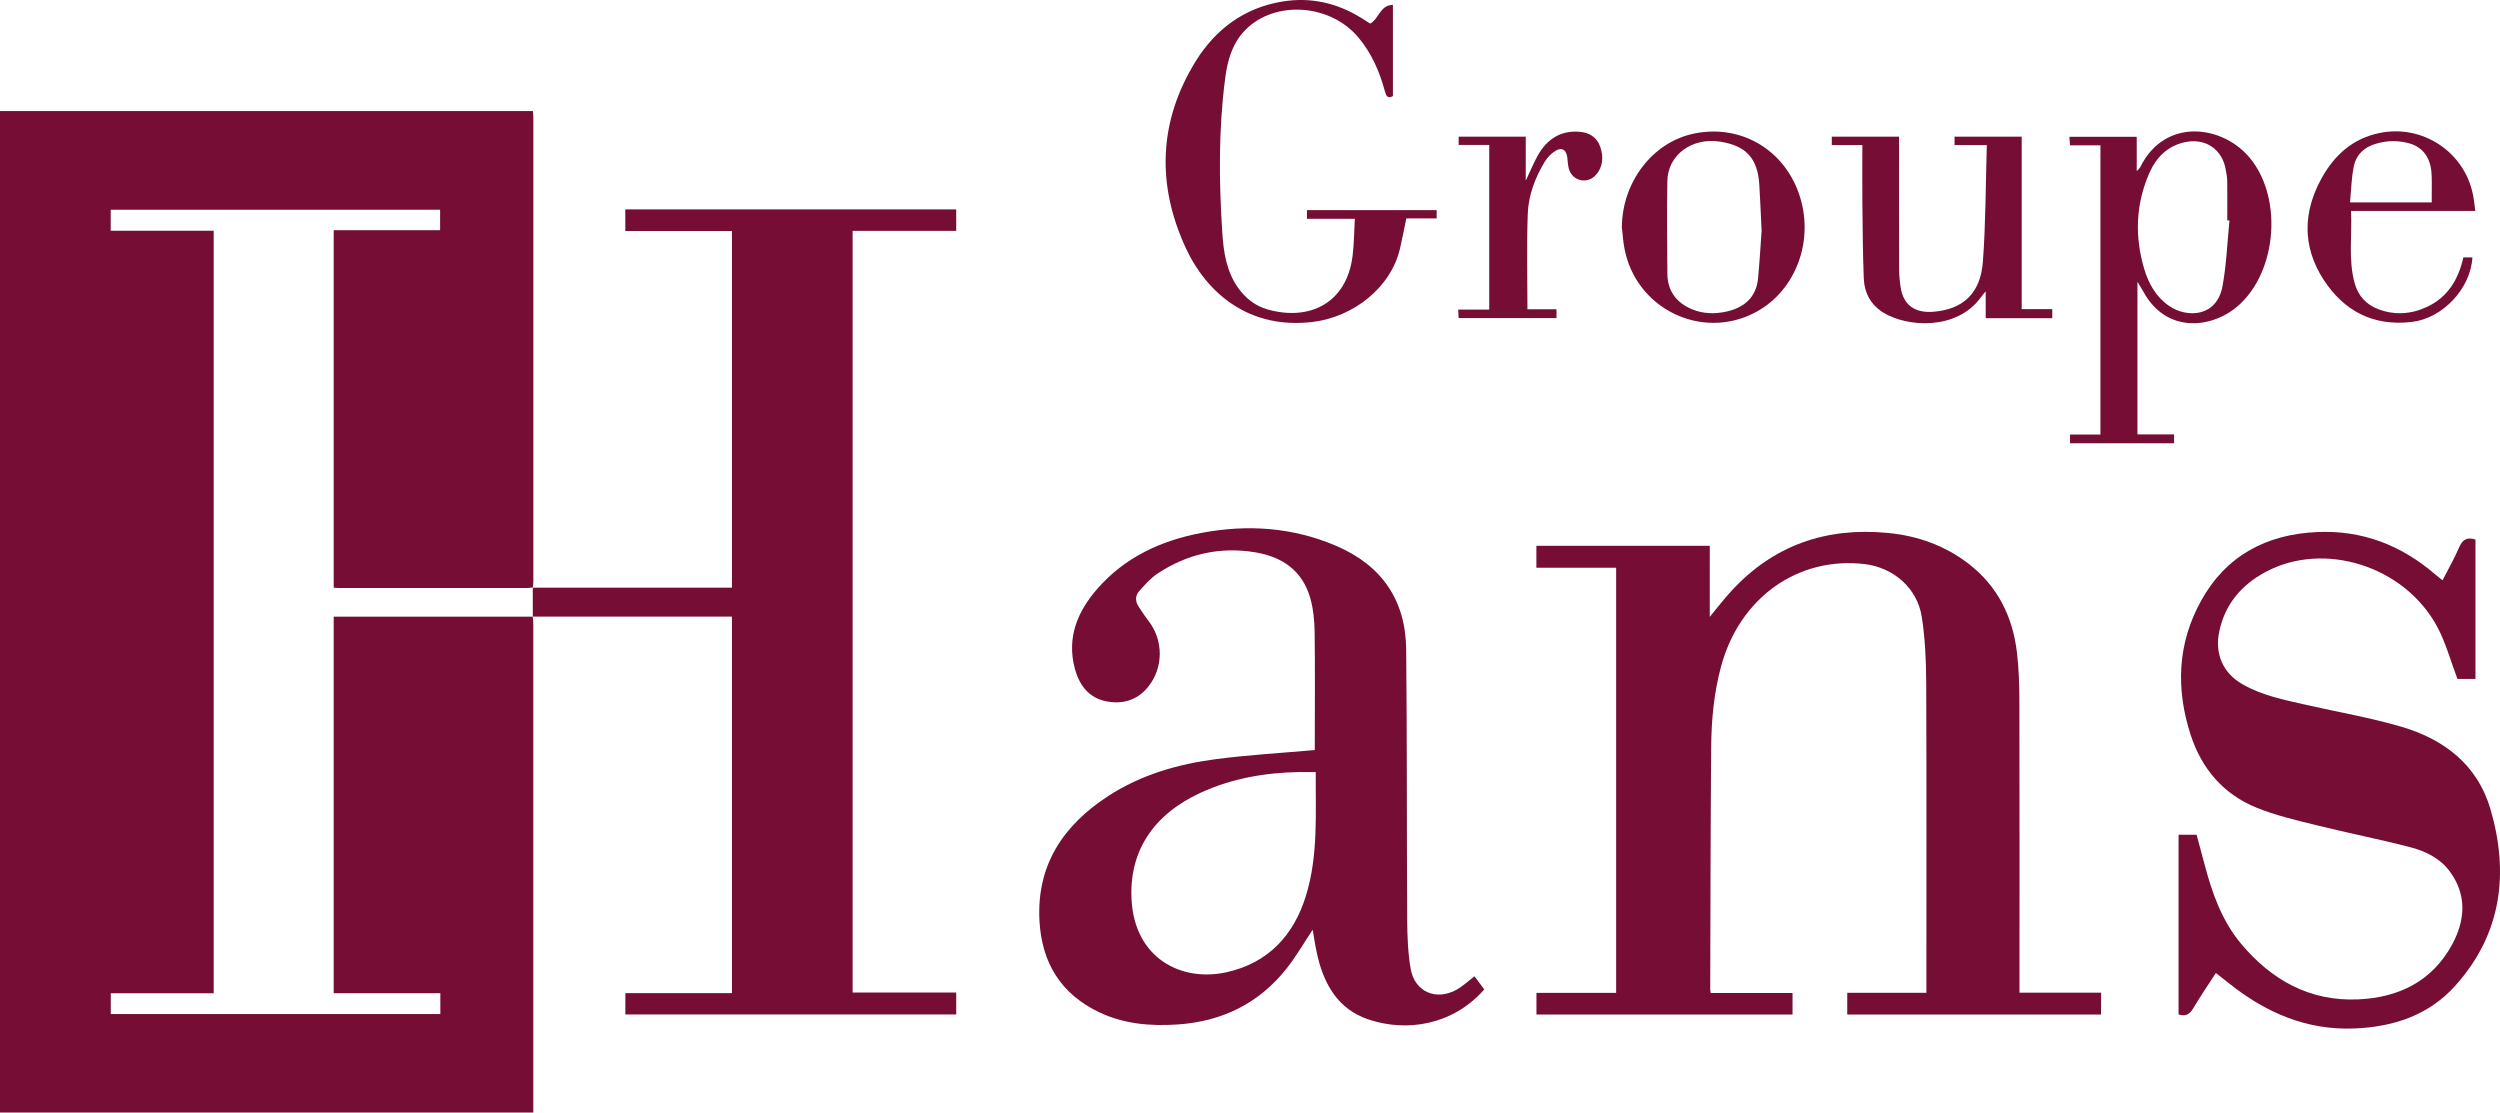
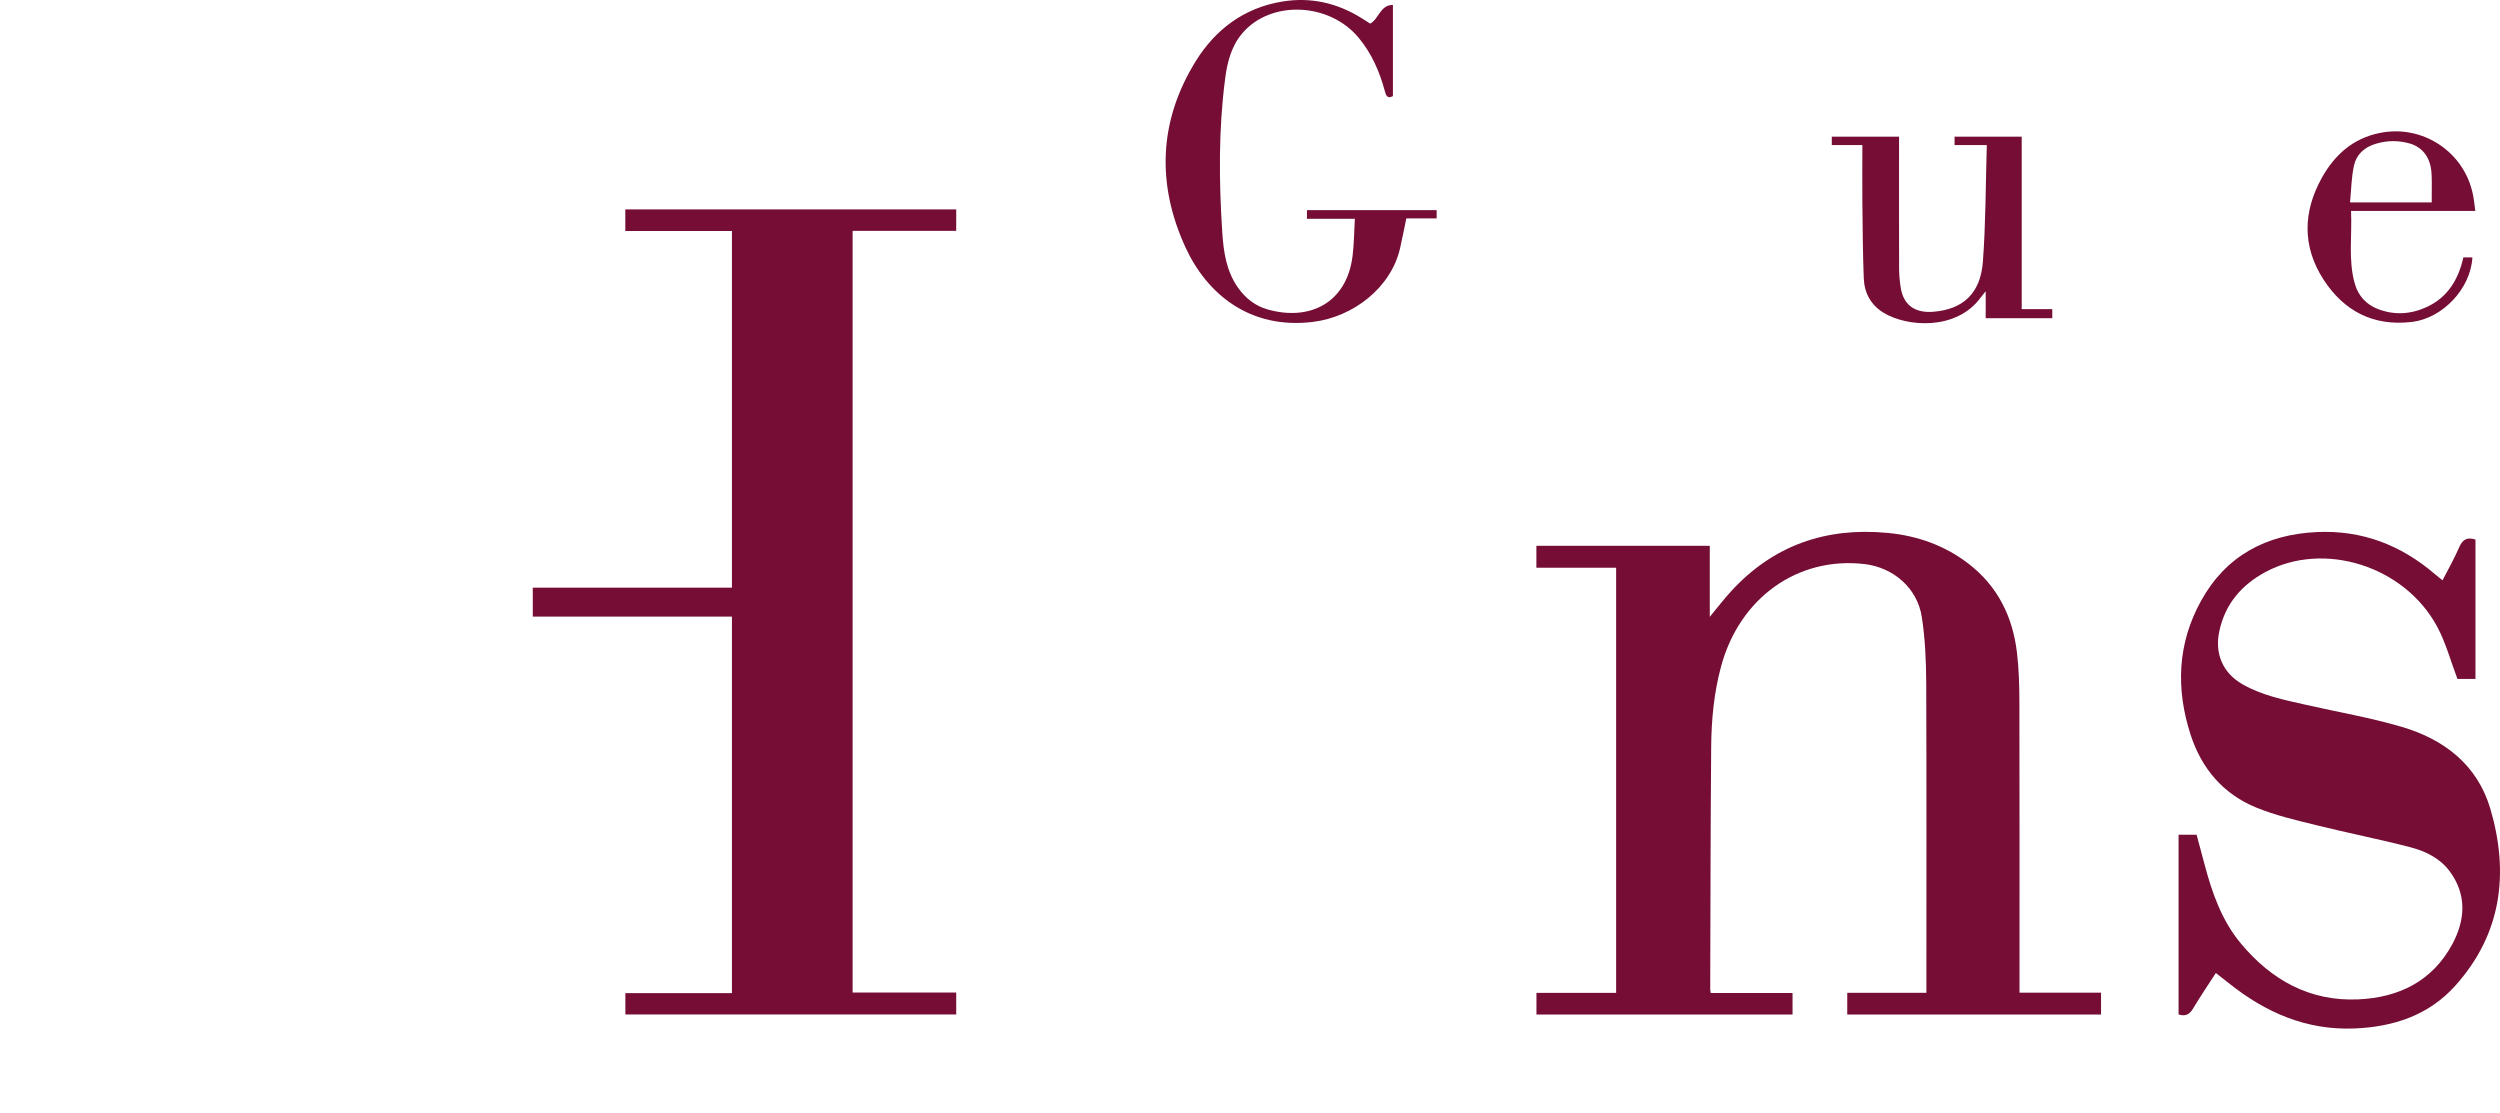
<svg xmlns="http://www.w3.org/2000/svg" width="191" height="85" viewBox="0 0 191 85" fill="none">
-   <path d="M40.701 47.11C40.718 47.304 40.744 47.498 40.744 47.692C40.744 59.922 40.744 72.149 40.744 84.38V85H0V8.488H40.714C40.727 8.669 40.748 8.854 40.748 9.04C40.748 20.818 40.748 32.593 40.748 44.371C40.748 44.548 40.723 44.72 40.71 44.897V44.879C40.577 44.892 40.445 44.922 40.308 44.922C35.481 44.922 30.651 44.922 25.825 44.922C25.714 44.922 25.607 44.905 25.495 44.897V17.588H33.625V16.025H8.459V17.627H16.327V75.883H8.463V77.476H33.642V75.879H25.495V47.114H40.714L40.706 47.106L40.701 47.11Z" fill="#750D34" />
  <path d="M40.705 44.897H55.92V17.648H47.773V15.999H73.055V17.636H65.14V75.827H73.055V77.507H47.778V75.874H55.92V47.106H40.697L40.705 47.114C40.705 46.37 40.705 45.624 40.705 44.879V44.897Z" fill="#750D34" />
  <path d="M130.695 75.866H136.95V77.511H117.385V75.857H123.473V43.376H117.38V41.697H130.627V47.127C131.204 46.43 131.683 45.801 132.214 45.22C135.448 41.662 139.496 40.263 144.219 40.715C146.495 40.93 148.583 41.671 150.41 43.079C152.622 44.789 153.769 47.11 154.094 49.845C154.244 51.09 154.278 52.351 154.282 53.605C154.299 60.762 154.291 67.916 154.291 75.073V75.84H160.52V77.511H141.13V75.848H147.176V75.237C147.176 67.549 147.193 59.862 147.163 52.175C147.154 50.491 147.082 48.79 146.825 47.132C146.483 44.931 144.664 43.359 142.457 43.096C137.357 42.498 132.907 45.663 131.491 50.913C130.943 52.933 130.751 55.004 130.734 57.084C130.682 63.256 130.682 69.427 130.661 75.599C130.661 75.655 130.678 75.711 130.699 75.853" fill="#750D34" />
-   <path d="M100.527 58.984C100.074 58.984 99.685 58.979 99.291 58.984C96.655 59.027 94.106 59.466 91.692 60.581C88.073 62.261 86.25 65.078 86.451 68.747C86.695 73.23 90.268 75.039 93.699 74.281C96.891 73.575 98.855 71.456 99.783 68.407C100.72 65.345 100.502 62.158 100.523 58.984M112.644 74.578C112.897 74.918 113.149 75.258 113.397 75.594C110.997 78.325 107.459 78.88 104.515 77.873C102.222 77.089 101.156 75.207 100.639 72.959C100.489 72.313 100.399 71.654 100.288 71.029C99.633 72.016 99.034 73.058 98.298 73.992C96.176 76.671 93.357 78.04 89.977 78.269C87.91 78.407 85.886 78.243 83.983 77.338C81.035 75.939 79.576 73.523 79.413 70.31C79.199 66.051 81.261 63.023 84.693 60.801C87.196 59.182 90.002 58.376 92.912 57.997C95.38 57.674 97.875 57.532 100.45 57.304V56.843C100.45 53.992 100.476 51.141 100.438 48.29C100.425 47.416 100.339 46.516 100.1 45.68C99.501 43.587 97.952 42.537 95.898 42.196C93.203 41.753 90.704 42.317 88.432 43.824C87.906 44.173 87.469 44.677 87.042 45.151C86.721 45.504 86.721 45.934 86.99 46.344C87.226 46.701 87.461 47.067 87.722 47.403C88.903 48.91 88.907 51.029 87.692 52.507C86.866 53.51 85.754 53.82 84.53 53.583C83.174 53.32 82.447 52.33 82.113 51.064C81.488 48.695 82.327 46.701 83.859 44.957C85.972 42.554 88.727 41.292 91.804 40.711C95.308 40.052 98.752 40.28 102.068 41.697C105.546 43.178 107.399 45.836 107.433 49.63C107.501 56.529 107.471 63.428 107.51 70.332C107.519 71.563 107.566 72.812 107.775 74.018C108.083 75.792 109.739 76.494 111.326 75.59C111.776 75.332 112.165 74.957 112.648 74.587" fill="#750D34" />
  <path d="M186.611 44.332C187.06 43.458 187.518 42.657 187.877 41.822C188.134 41.227 188.48 41.008 189.126 41.223V51.873H187.749C187.231 50.508 186.863 49.108 186.2 47.877C183.701 43.234 177.545 41.3 173.078 43.704C171.264 44.681 170.002 46.137 169.557 48.217C169.189 49.931 169.813 51.408 171.319 52.274C172.825 53.139 174.515 53.471 176.184 53.85C178.627 54.406 181.113 54.828 183.513 55.538C186.739 56.49 189.276 58.441 190.265 61.8C191.715 66.731 191.12 71.37 187.582 75.31C185.554 77.571 182.863 78.454 179.885 78.575C176.205 78.725 173.082 77.356 170.267 75.103C169.963 74.858 169.655 74.621 169.291 74.337C168.701 75.25 168.102 76.128 167.554 77.046C167.285 77.502 166.968 77.674 166.442 77.502V63.773H167.82C168.012 64.496 168.222 65.258 168.423 66.021C169 68.208 169.736 70.327 171.212 72.093C173.548 74.888 176.475 76.516 180.172 76.352C183.278 76.215 185.853 74.957 187.377 72.097C188.356 70.254 188.468 68.329 187.15 66.559C186.414 65.568 185.306 65.026 184.151 64.729C181.785 64.113 179.38 63.643 177.005 63.053C175.444 62.666 173.857 62.304 172.376 61.697C169.86 60.667 168.205 58.73 167.362 56.133C166.224 52.618 166.356 49.16 168.162 45.9C170.07 42.45 173.146 40.831 176.997 40.65C180.428 40.487 183.423 41.628 186.025 43.863C186.2 44.014 186.384 44.156 186.619 44.345" fill="#750D34" />
  <path d="M103.505 16.714H99.852V16.055H109.76V16.688H107.442C107.283 17.459 107.138 18.204 106.971 18.94C106.291 21.968 103.403 24.216 100.296 24.595C95.504 25.177 92.214 22.48 90.567 18.889C88.359 14.074 88.526 9.255 91.342 4.694C92.86 2.235 95.064 0.59 97.978 0.116C100.138 -0.237 102.158 0.224 104.019 1.382C104.25 1.524 104.477 1.671 104.682 1.804C105.354 1.443 105.431 0.383 106.419 0.375V7.343C105.987 7.575 105.884 7.278 105.803 6.964C105.405 5.474 104.797 4.087 103.805 2.89C101.55 0.168 97.075 -0.004 94.91 2.545C94.067 3.54 93.763 4.754 93.601 6.008C93.091 9.918 93.126 13.841 93.382 17.765C93.481 19.25 93.691 20.728 94.597 21.998C95.166 22.791 95.894 23.368 96.822 23.635C100.027 24.556 102.894 23.174 103.338 19.543C103.45 18.63 103.454 17.704 103.51 16.71" fill="#750D34" />
-   <path d="M170.331 16.847C170.275 16.843 170.22 16.839 170.164 16.834C170.164 15.835 170.173 14.832 170.16 13.833C170.16 13.561 170.1 13.29 170.057 13.019C169.813 11.412 168.495 10.517 166.917 10.865C165.577 11.158 164.73 12.037 164.204 13.234C163.169 15.603 163.083 18.045 163.81 20.517C164.148 21.671 164.717 22.687 165.731 23.381C167.066 24.294 169.36 24.255 169.8 21.86C170.104 20.215 170.164 18.523 170.331 16.852M163.301 21.524V33.187H166.099V33.867H158.15V33.2H160.473V11.102H158.15C158.129 10.865 158.116 10.68 158.099 10.452H163.246V13.079C163.391 12.911 163.477 12.847 163.515 12.765C165.423 8.915 169.894 9.56 171.952 12.145C174.511 15.353 173.886 21.188 170.673 23.622C168.714 25.108 165.47 25.362 163.793 22.351C163.665 22.119 163.524 21.895 163.301 21.529" fill="#750D34" />
  <path d="M151.788 11.081H149.328V10.443H154.458V23.617H156.794V24.311H151.707V22.252C151.518 22.489 151.42 22.601 151.334 22.717C149.482 25.275 145.687 24.987 143.903 23.893C142.927 23.294 142.435 22.377 142.392 21.257C142.319 19.354 142.307 17.446 142.285 15.542C142.268 14.074 142.285 12.601 142.285 11.085H139.949V10.443H145.088V11.025C145.088 14.19 145.083 17.355 145.092 20.521C145.092 21.008 145.139 21.503 145.216 21.985C145.426 23.299 146.29 23.927 147.689 23.82C149.965 23.643 151.309 22.429 151.493 19.995C151.711 17.063 151.702 14.117 151.792 11.089" fill="#750D34" />
-   <path d="M134.584 17.584C134.52 16.24 134.477 15.185 134.413 14.13C134.289 12.11 133.425 11.15 131.457 10.827C129.309 10.469 127.431 11.804 127.388 13.803C127.337 16.171 127.371 18.544 127.388 20.913C127.397 22.235 128.077 23.127 129.266 23.626C130.118 23.984 131.02 24.001 131.91 23.803C133.271 23.497 134.186 22.709 134.319 21.236C134.439 19.931 134.516 18.622 134.589 17.588M123.91 17.308C123.961 13.85 126.297 10.835 129.454 10.198C132.933 9.496 136.189 11.344 137.408 14.711C138.687 18.243 137.254 22.209 134.097 23.872C129.955 26.055 124.894 23.531 124.089 18.88C123.999 18.359 123.965 17.834 123.905 17.308" fill="#750D34" />
  <path d="M185.785 15.461C185.785 15.198 185.785 14.987 185.785 14.772C185.785 14.242 185.802 13.708 185.764 13.183C185.682 12.05 185.1 11.262 184.138 10.973C183.256 10.711 182.371 10.723 181.489 10.991C180.629 11.249 180.026 11.813 179.842 12.657C179.645 13.557 179.637 14.5 179.543 15.461H185.781H185.785ZM189.109 16.115H179.62C179.709 18.002 179.389 19.862 179.911 21.688C180.172 22.605 180.788 23.269 181.669 23.609C182.927 24.096 184.193 24.018 185.413 23.45C187.009 22.709 187.821 21.357 188.202 19.664H188.891C188.763 22.046 186.628 24.311 184.275 24.595C181.335 24.948 179.076 23.773 177.51 21.348C175.88 18.82 175.944 16.167 177.399 13.566C178.375 11.826 179.765 10.581 181.785 10.164C185.066 9.479 188.284 11.589 188.938 14.888C189.015 15.267 189.049 15.655 189.114 16.12" fill="#750D34" />
-   <path d="M113.786 11.072H111.442V10.439H116.567V13.807C116.918 13.066 117.171 12.442 117.496 11.86C118.189 10.642 119.212 9.957 120.658 10.065C121.424 10.125 122.014 10.487 122.262 11.227C122.519 11.985 122.48 12.752 121.911 13.381C121.265 14.095 120.131 13.829 119.866 12.907C119.785 12.627 119.776 12.33 119.742 12.041C119.678 11.443 119.327 11.219 118.822 11.533C118.506 11.731 118.215 12.037 118.018 12.356C117.282 13.574 116.773 14.914 116.721 16.331C116.632 18.738 116.696 21.154 116.696 23.626H118.916V24.298H111.442C111.433 24.117 111.42 23.91 111.403 23.656H113.778V11.072H113.786Z" fill="#750D34" />
</svg>